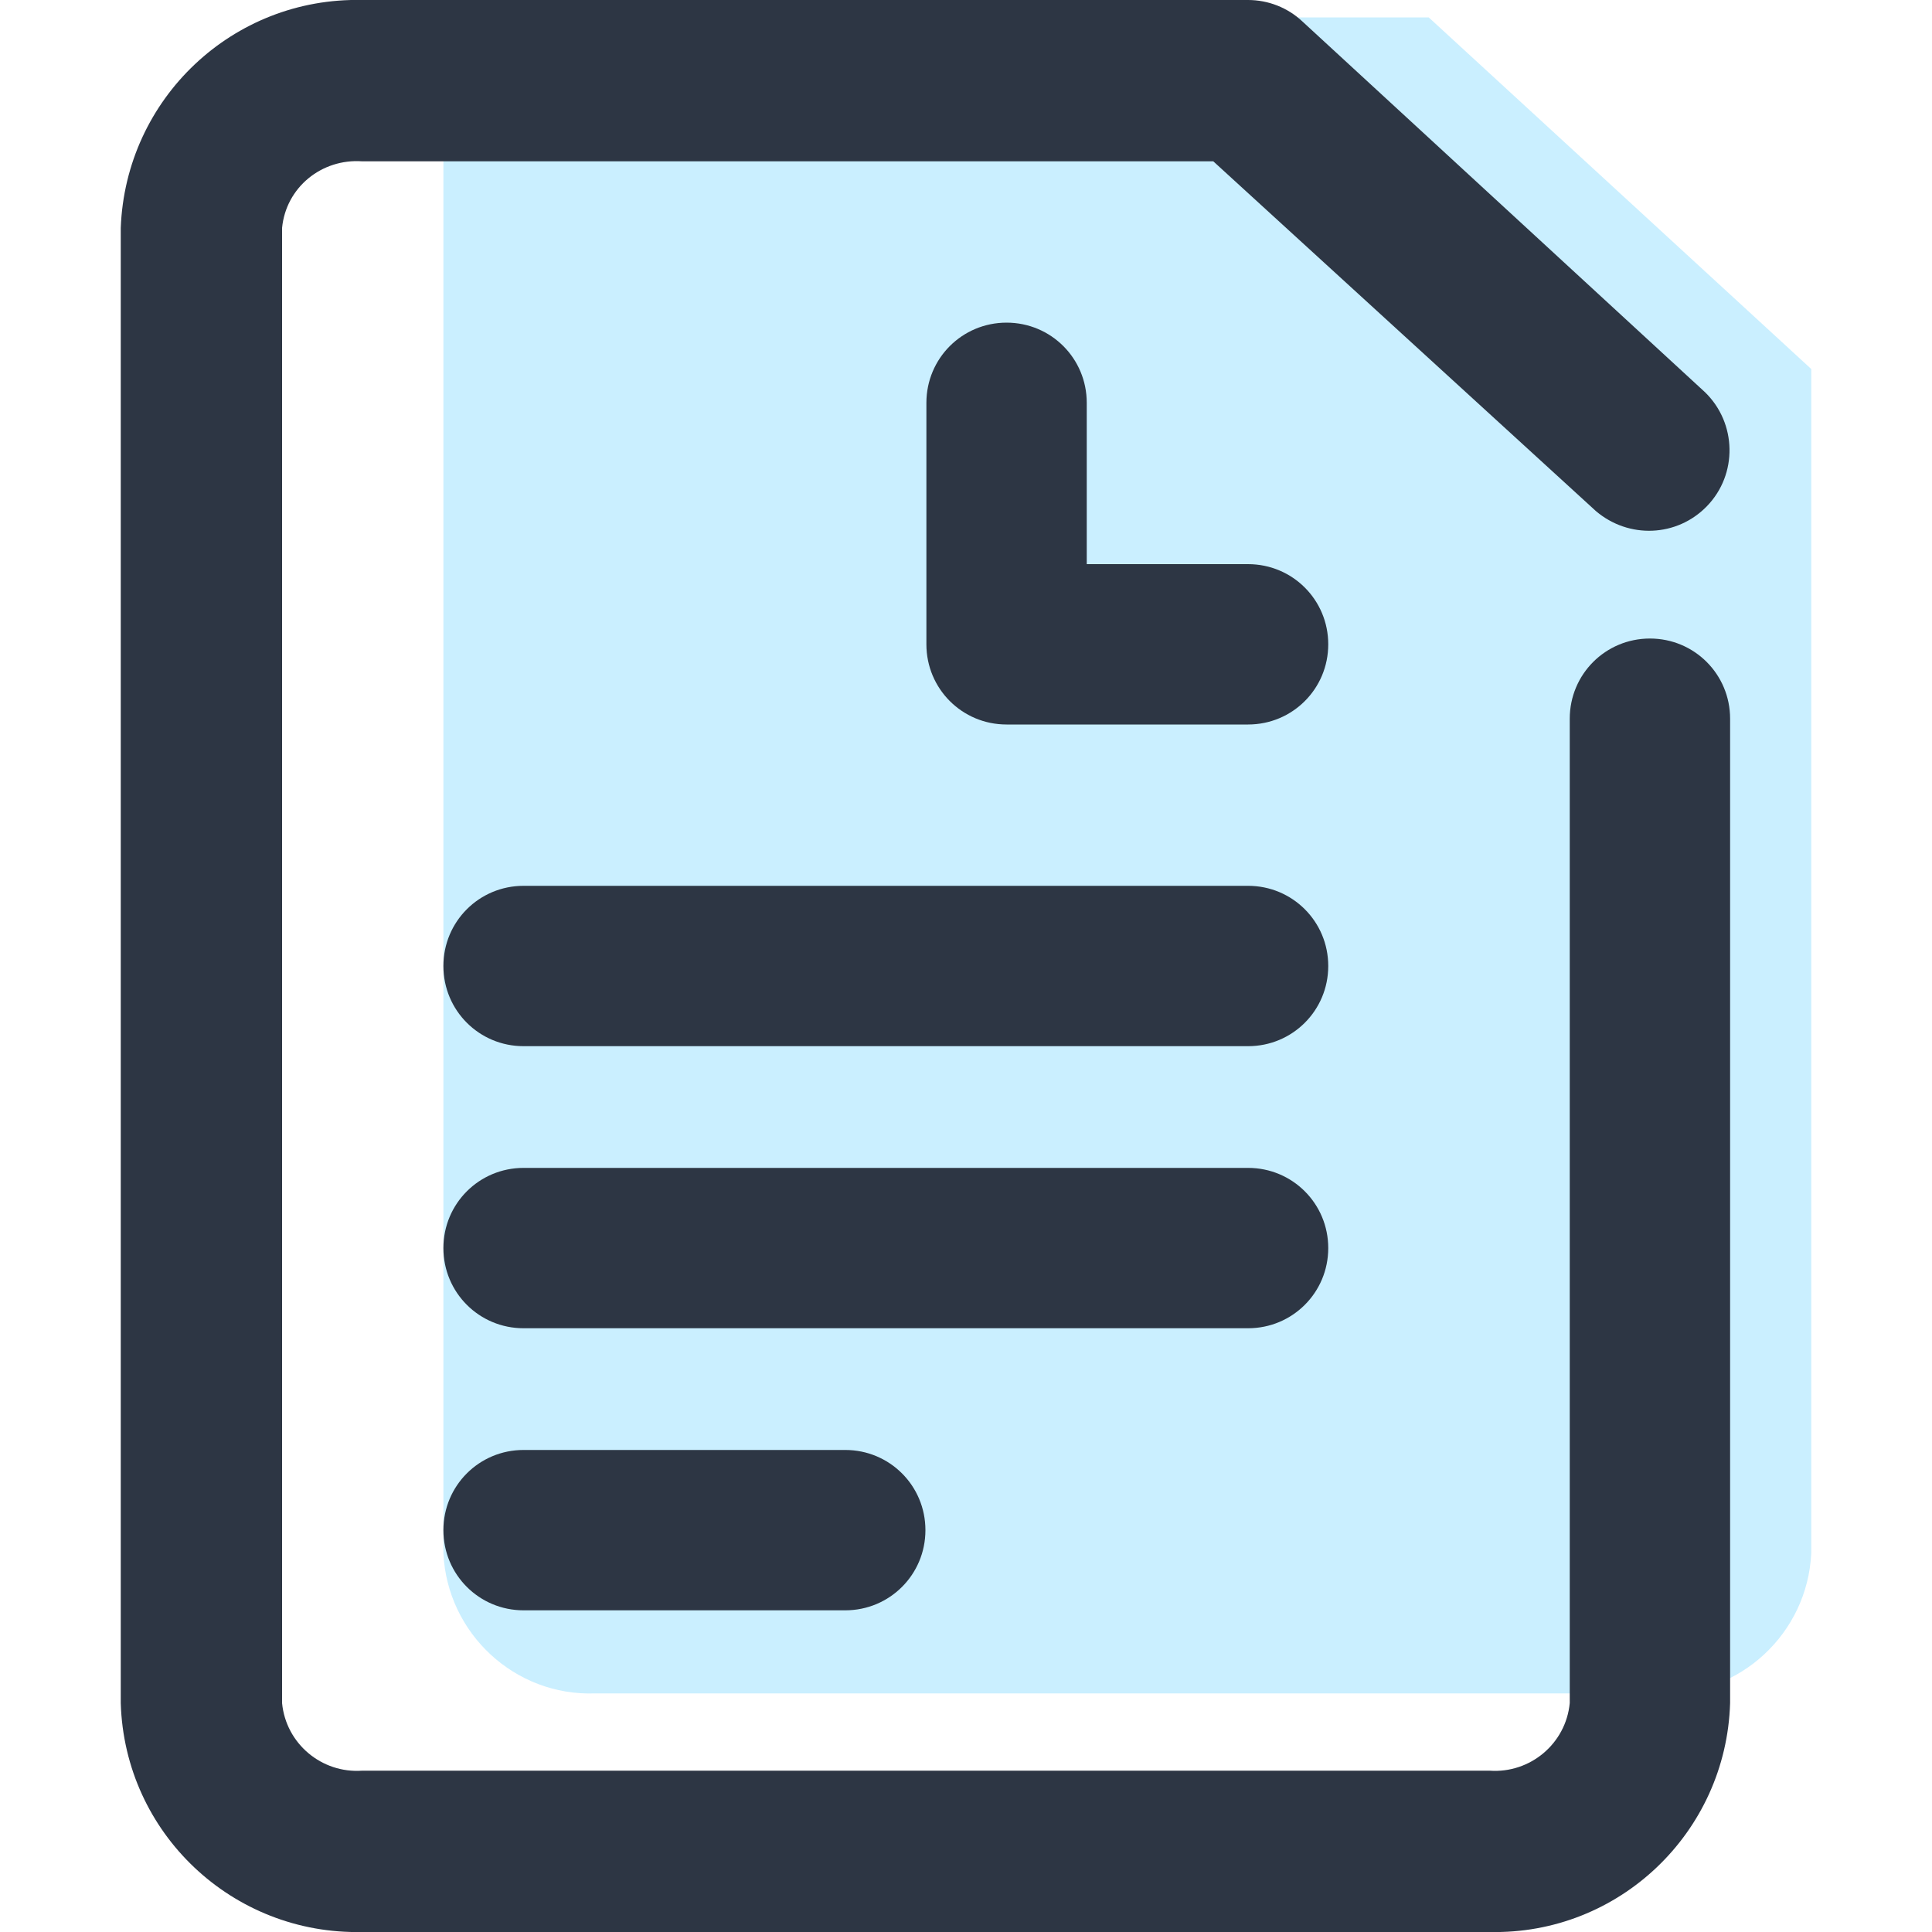
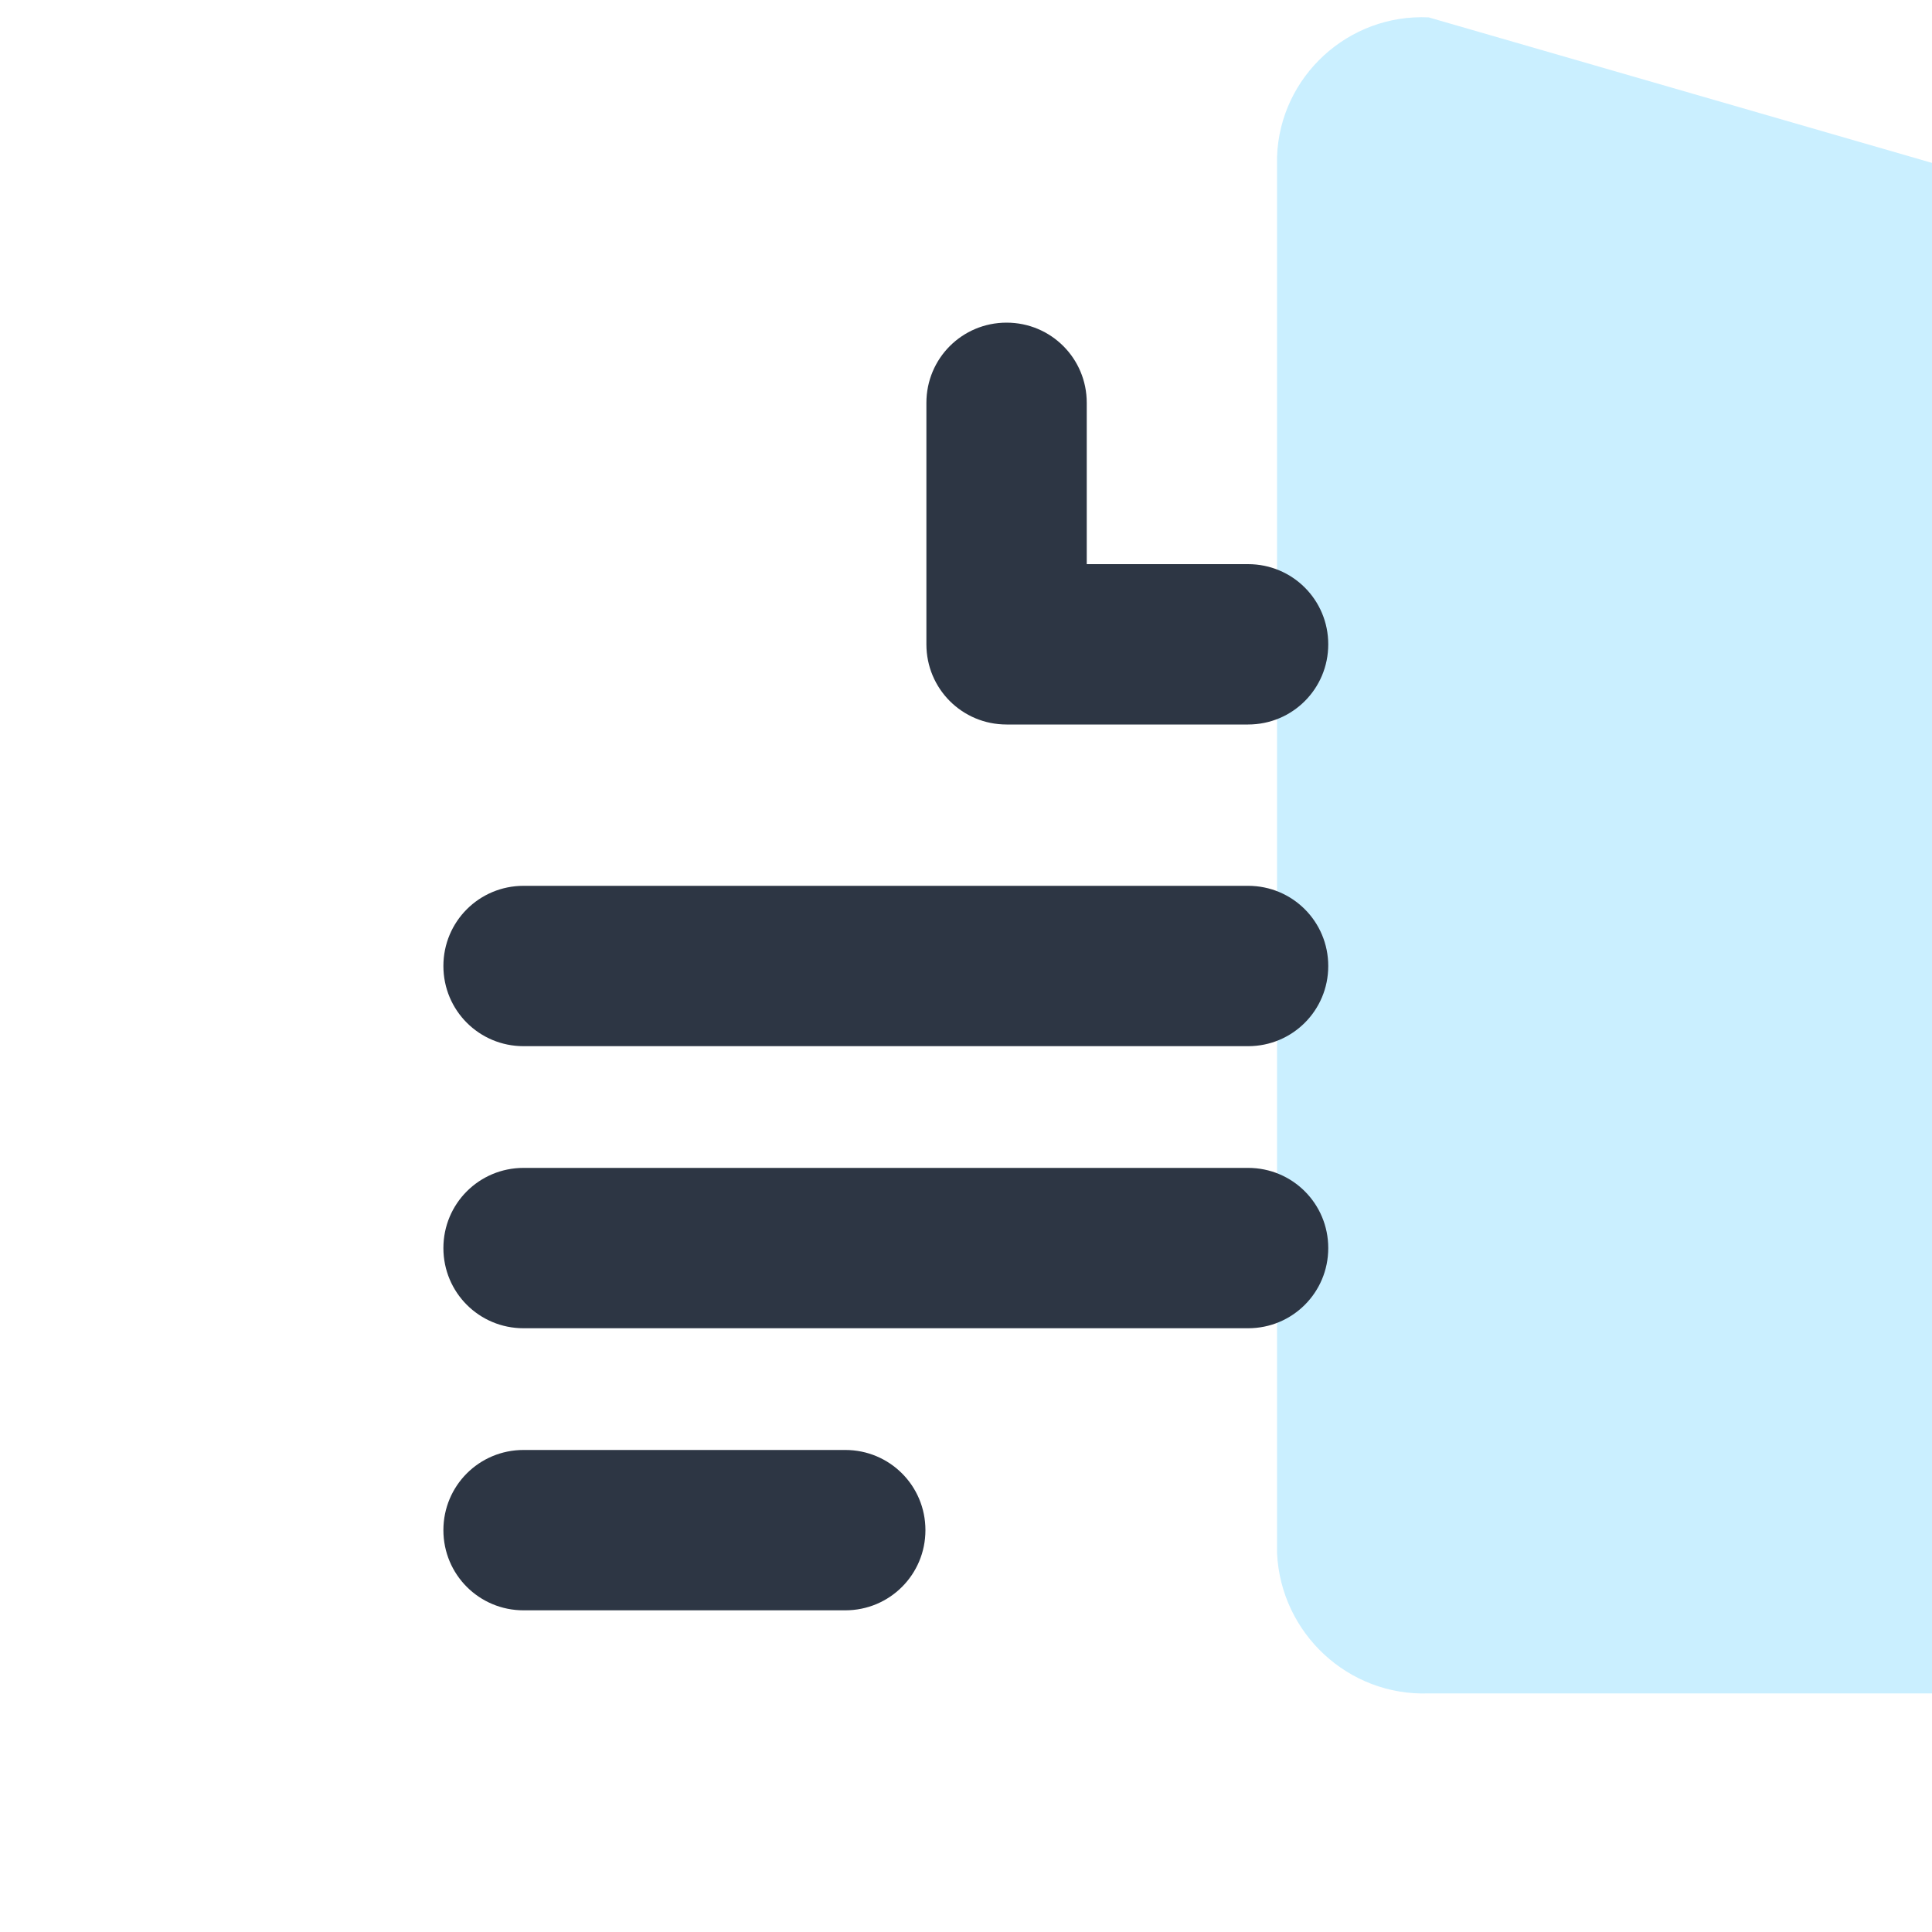
<svg xmlns="http://www.w3.org/2000/svg" version="1.1" id="图层_1" x="0px" y="0px" viewBox="0 0 200 200" style="enable-background:new 0 0 200 200;" xml:space="preserve">
  <style type="text/css">
	.st0{fill:#CAEFFF;}
	.st1{fill:#2D3644;}
</style>
-   <path class="st0" d="M147.9,1.8H61.6c-8.3-0.4-15.4,6.1-15.7,14.4l0,0v144.6c0.4,8.3,7.4,14.8,15.7,14.5h110.2  c8.3,0.3,15.3-6.2,15.7-14.5l0,0V38.2L147.9,1.8z" />
+   <path class="st0" d="M147.9,1.8c-8.3-0.4-15.4,6.1-15.7,14.4l0,0v144.6c0.4,8.3,7.4,14.8,15.7,14.5h110.2  c8.3,0.3,15.3-6.2,15.7-14.5l0,0V38.2L147.9,1.8z" />
  <path class="st1" d="M129.2,75h-25c-4.6,0-8.3-3.7-8.3-8.3l0,0v-25c0-4.6,3.7-8.3,8.3-8.3s8.3,3.7,8.3,8.3v16.7h16.7  c4.6,0,8.3,3.7,8.3,8.3C137.5,71.3,133.8,75,129.2,75L129.2,75z M129.2,108.3h-75c-4.6,0-8.3-3.7-8.3-8.3c0-4.6,3.7-8.3,8.3-8.3h75  c4.6,0,8.3,3.7,8.3,8.3C137.5,104.6,133.8,108.3,129.2,108.3z M129.2,137.5h-75c-4.6,0-8.3-3.7-8.3-8.3c0-4.6,3.7-8.3,8.3-8.3h75  c4.6,0,8.3,3.7,8.3,8.3S133.8,137.5,129.2,137.5L129.2,137.5z M87.5,166.7H54.2c-4.6,0-8.3-3.7-8.3-8.3s3.7-8.3,8.3-8.3h33.3  c4.6,0,8.3,3.7,8.3,8.3S92.1,166.7,87.5,166.7z" />
-   <path class="st1" d="M154.2,200H37.5c-13.4,0.3-24.6-10.2-25-23.7V23.6C13,10.2,24.1-0.3,37.5,0h91.7c2.1,0,4.1,0.8,5.6,2.2  l41.7,38.4c3.3,3.2,3.4,8.5,0.2,11.8c-3.1,3.2-8.1,3.4-11.5,0.5l-39.6-36.2H37.5c-4.2-0.3-7.9,2.7-8.3,6.9v152.7  c0.4,4.2,4.1,7.3,8.3,7h116.7c4.2,0.3,7.9-2.8,8.3-7V74.4c0-4.6,3.7-8.3,8.3-8.3s8.3,3.7,8.3,8.3v101.9  C178.7,189.7,167.6,200.3,154.2,200z" />
</svg>